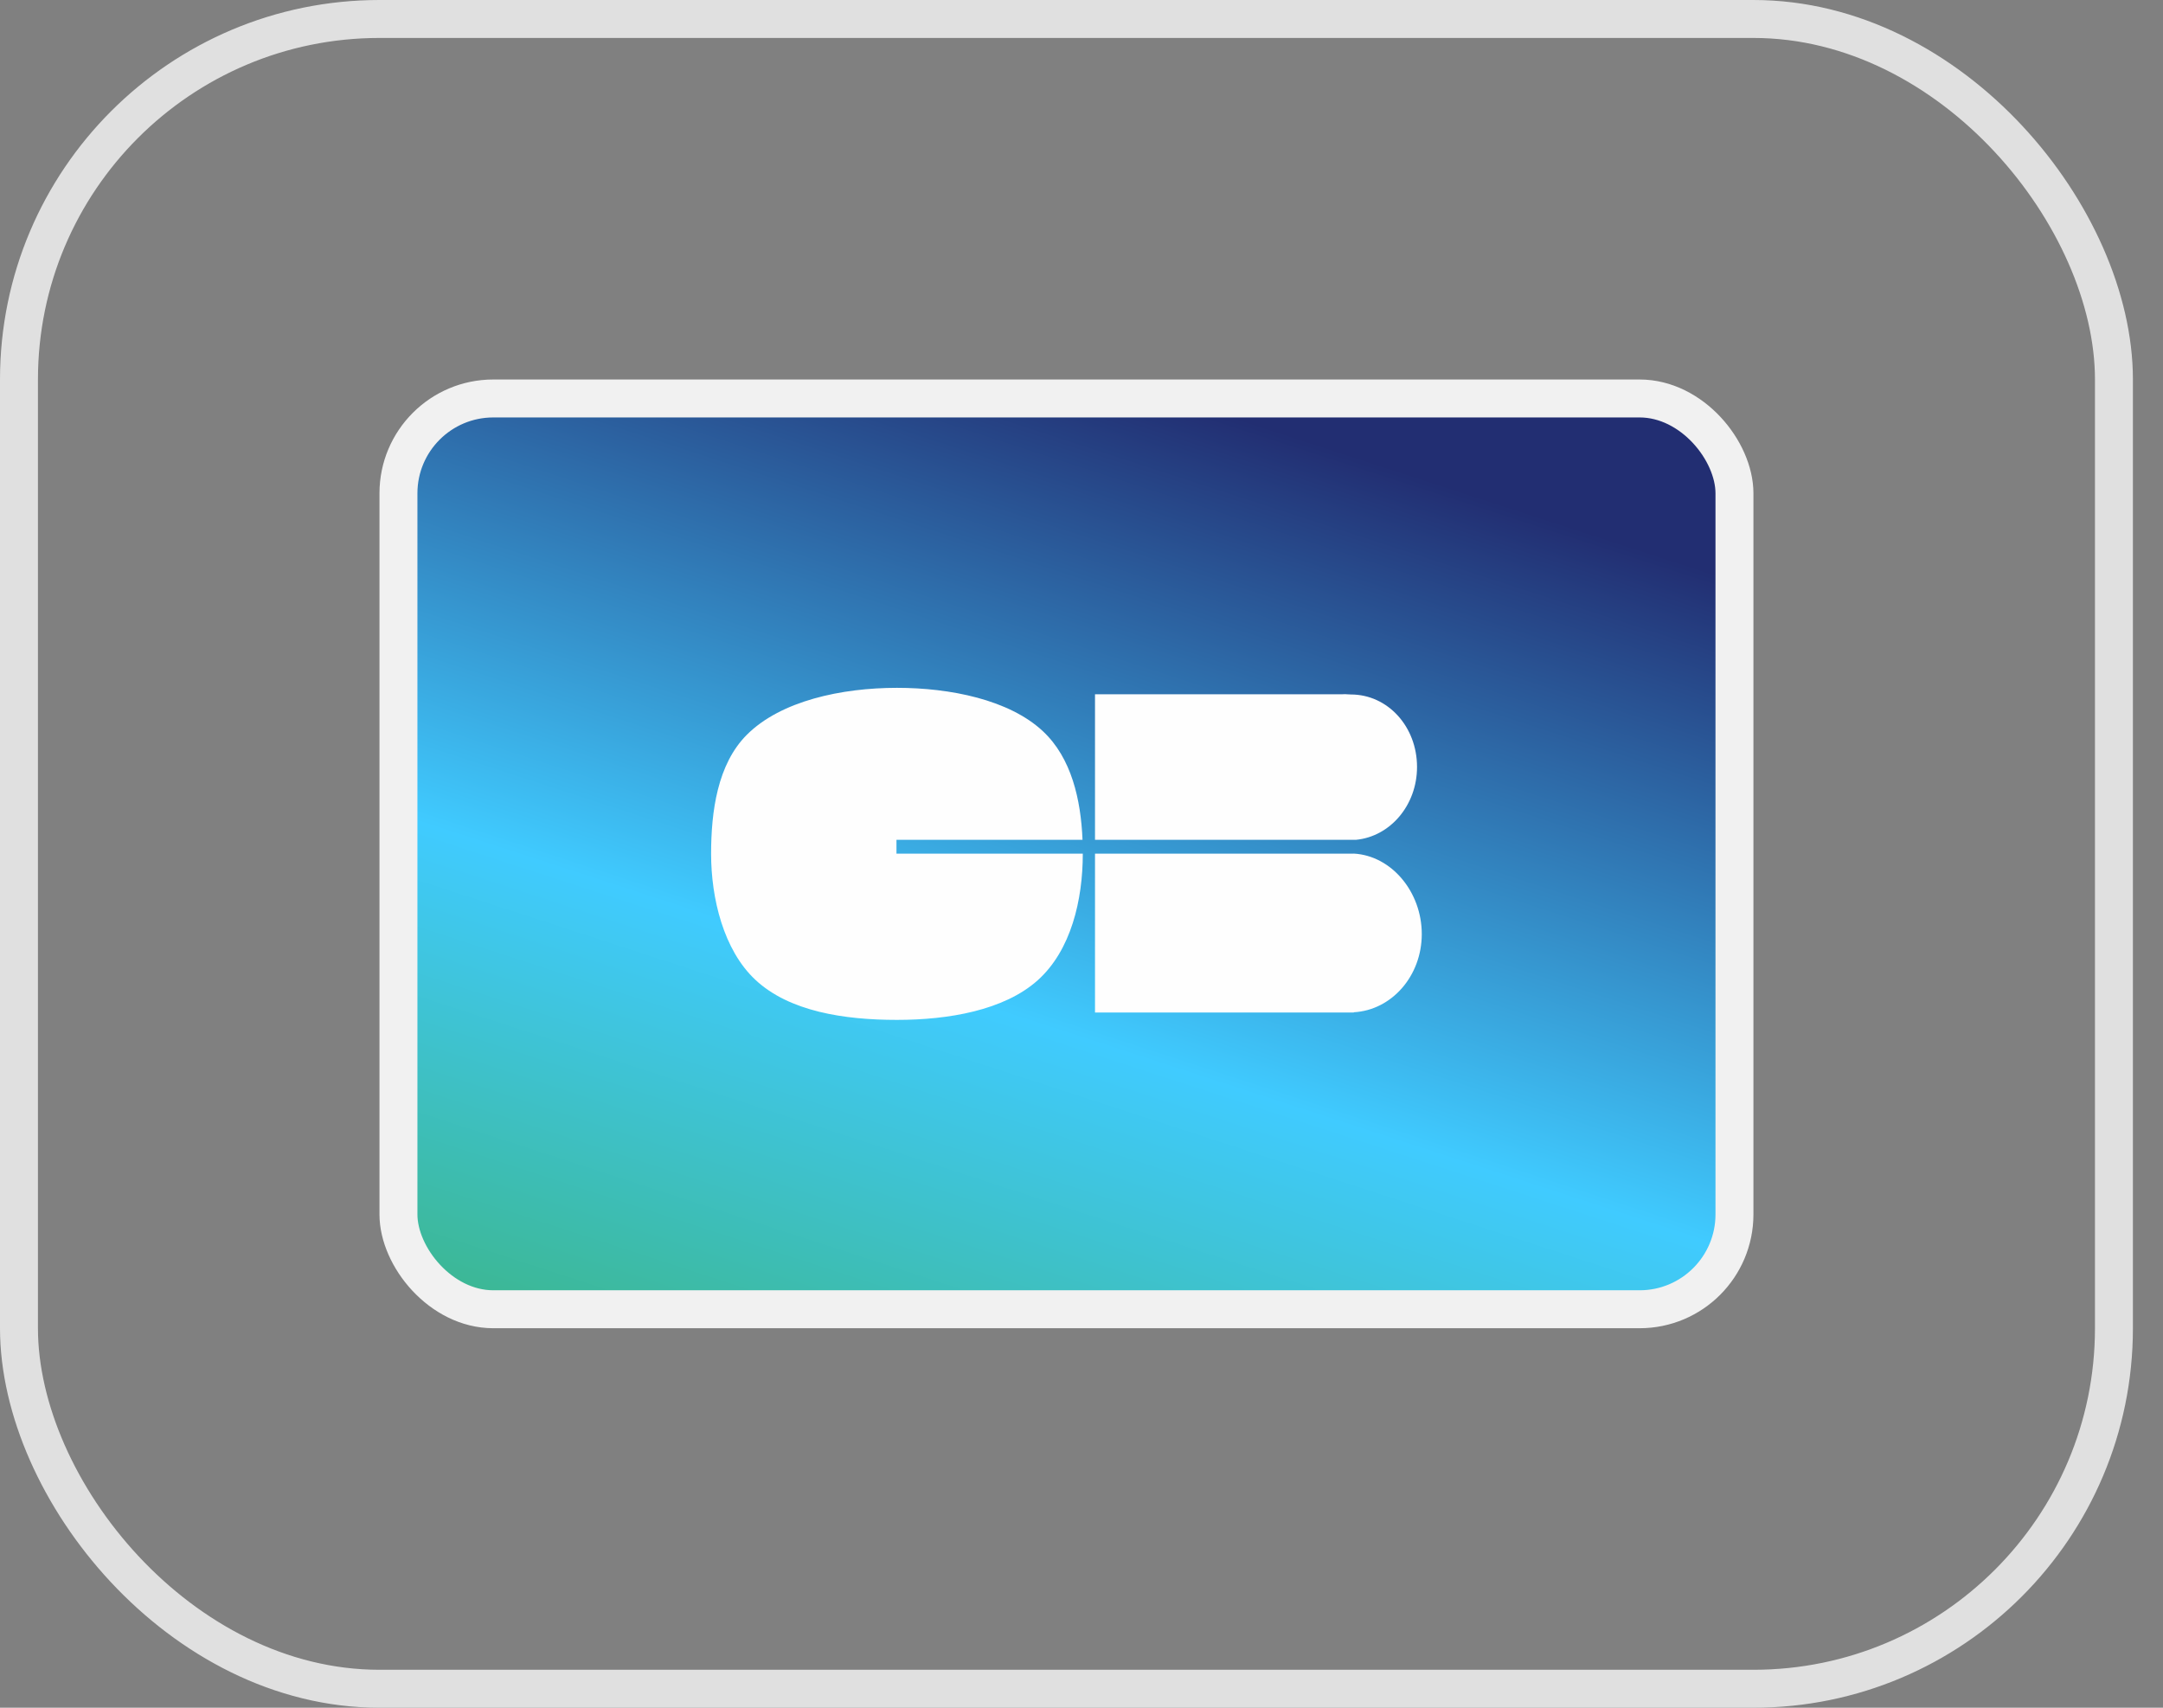
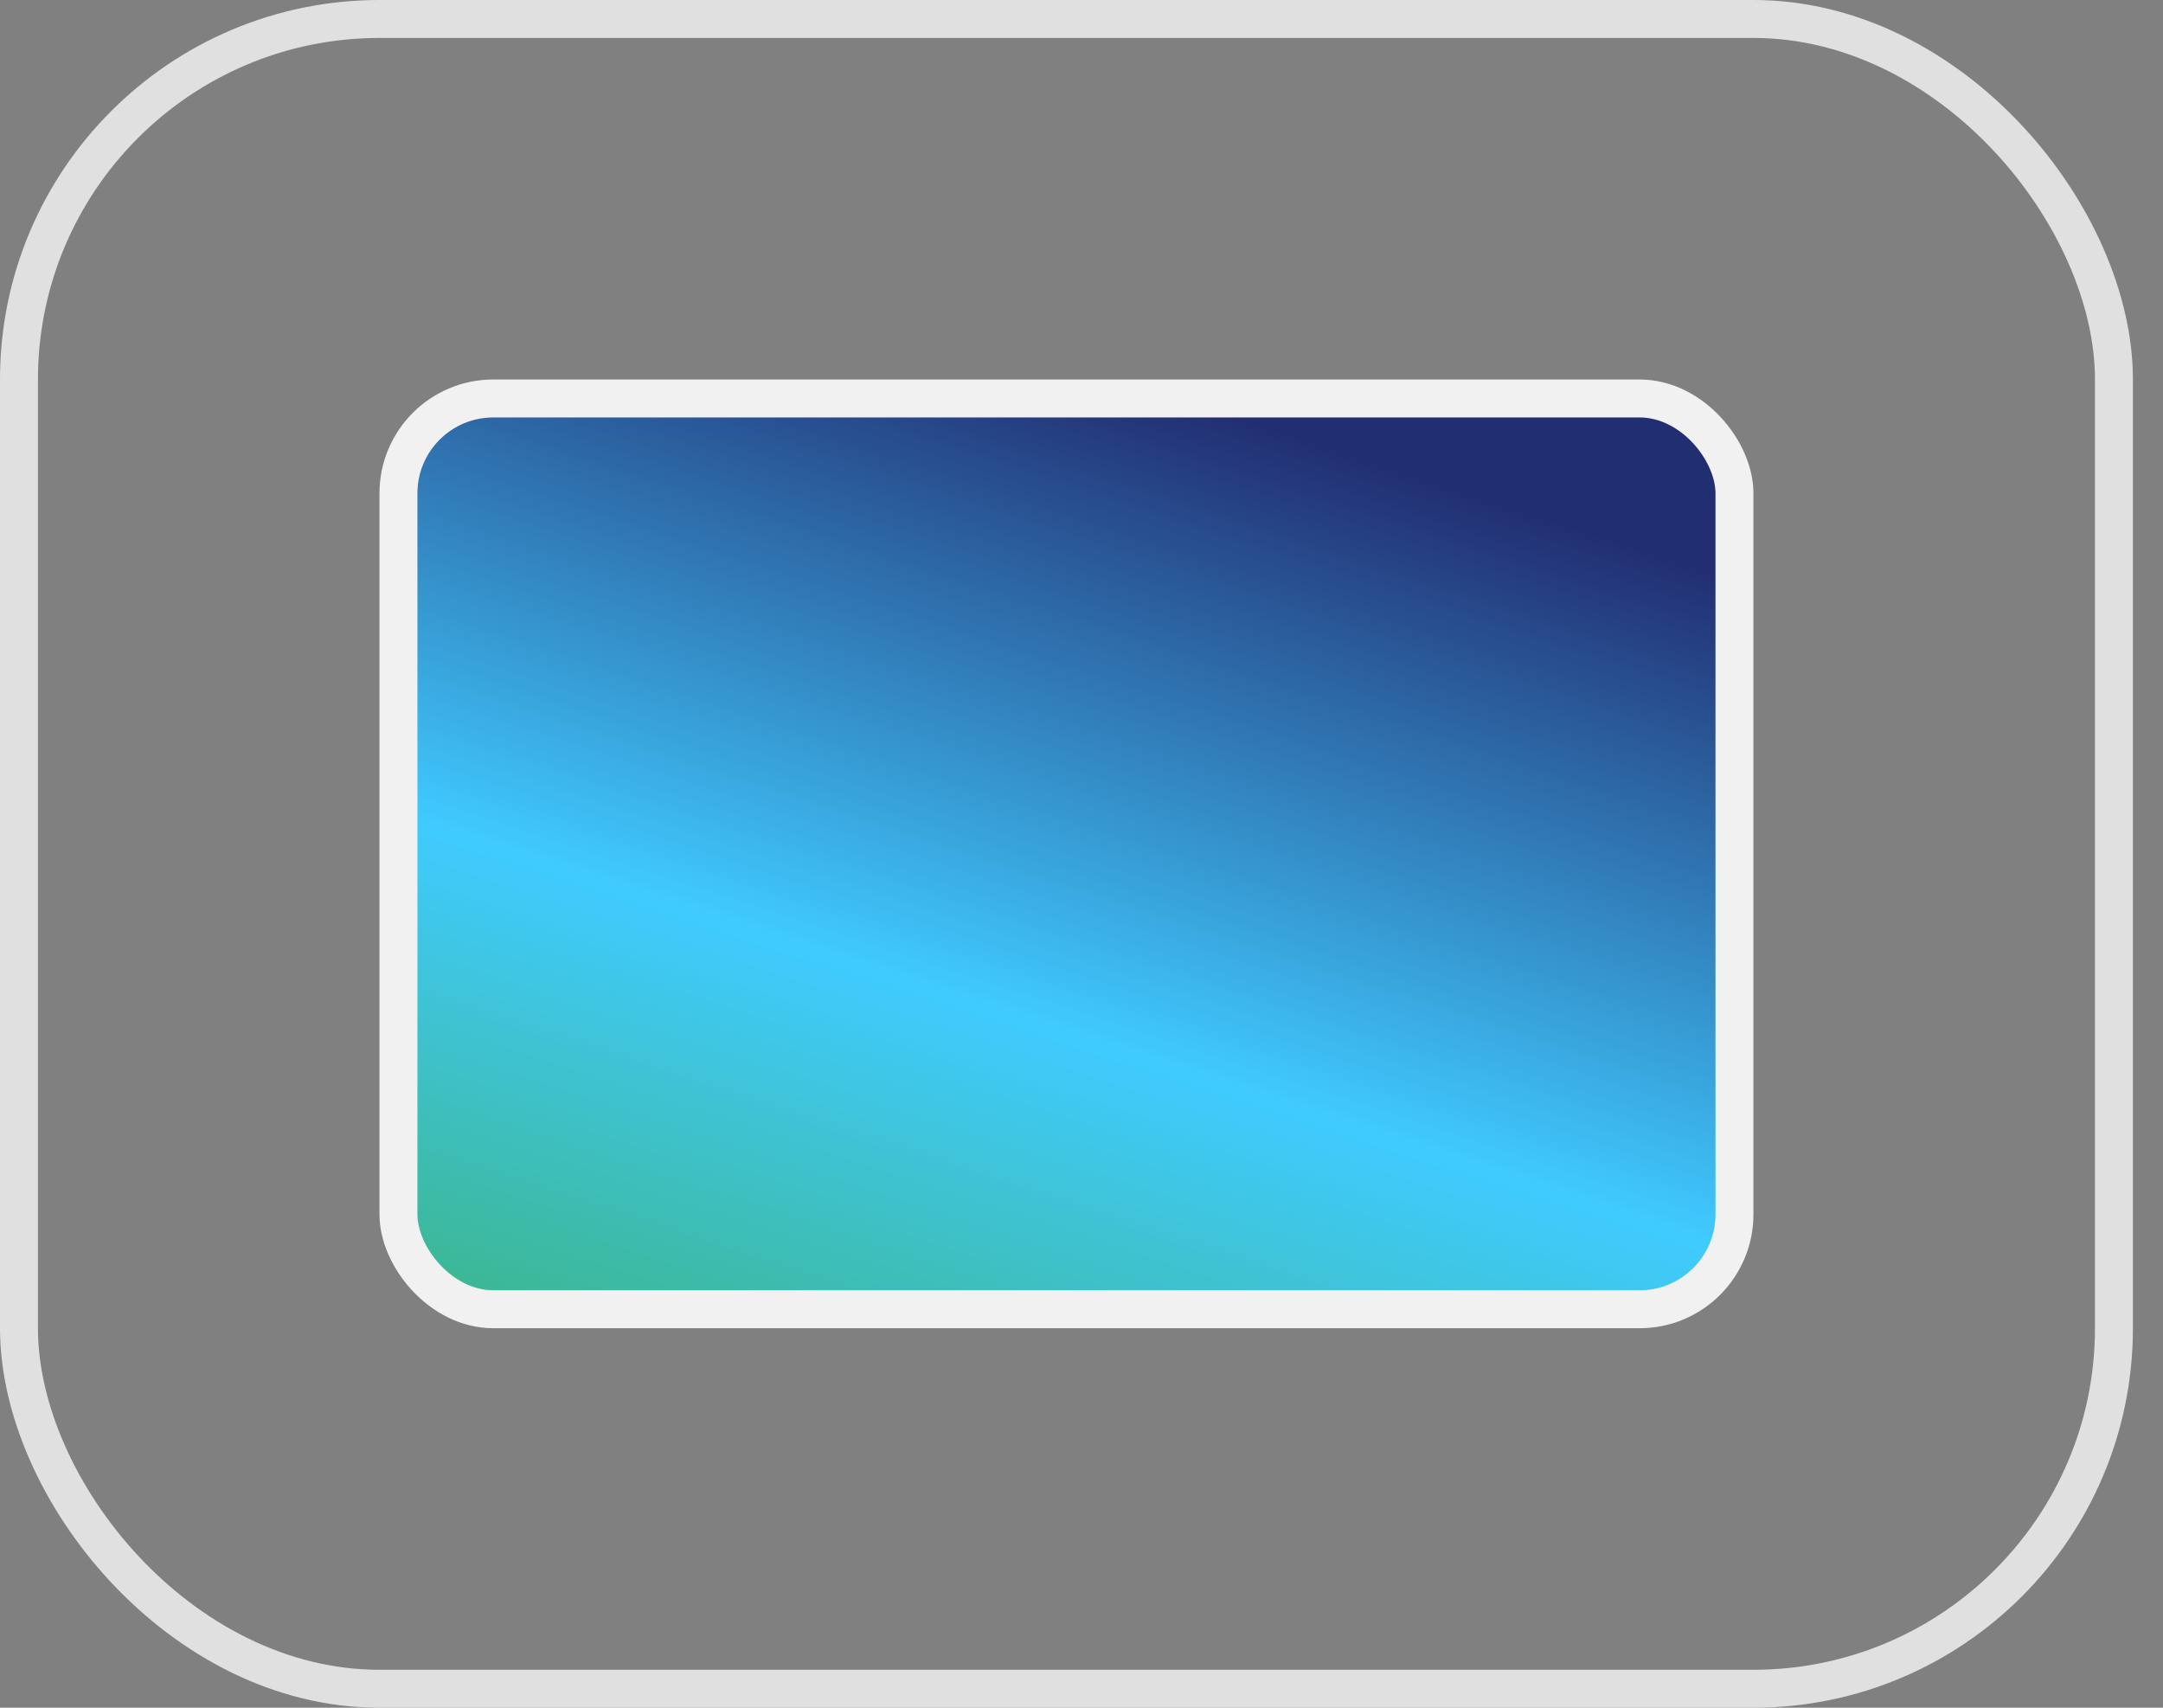
<svg xmlns="http://www.w3.org/2000/svg" width="57" height="45" viewBox="0 0 57 45" fill="none">
  <rect x="0" y="0" width="57" height="45" fill="#808080" stroke="none" />
  <rect x="10.5" y="10.5" width="35.207" height="24" rx="2.5" fill="url(#paint0_linear_984_11759)" stroke="#F1F1F1" />
-   <path fill-rule="evenodd" clip-rule="evenodd" d="M23.624 22.13H28.527C28.483 21.069 28.236 19.975 27.487 19.272C26.595 18.435 25.033 18.125 23.637 18.125C22.184 18.125 20.577 18.465 19.68 19.363C18.907 20.137 18.739 21.381 18.739 22.5C18.739 23.671 19.067 25.034 19.905 25.818C20.797 26.653 22.243 26.875 23.637 26.875C24.991 26.875 26.458 26.625 27.345 25.832C28.229 25.04 28.534 23.706 28.534 22.5V22.494H23.624V22.13ZM28.856 22.495V26.68H35.675V26.674C36.673 26.619 37.467 25.719 37.467 24.613C37.467 23.506 36.673 22.548 35.675 22.493V22.495H28.856ZM35.598 18.3C36.57 18.3 37.342 19.145 37.342 20.211C37.342 21.22 36.633 22.045 35.731 22.13H28.856V18.294H35.383C35.423 18.289 35.47 18.293 35.515 18.296C35.544 18.298 35.572 18.3 35.598 18.3Z" fill="#FEFEFE" />
  <rect x="0.5" y="0.5" width="55.207" height="44" rx="9.5" stroke="#E0E0E0" />
  <defs>
    <linearGradient id="paint0_linear_984_11759" x1="19.821" y1="6.834" x2="11.003" y2="33.872" gradientUnits="userSpaceOnUse">
      <stop stop-color="#222E72" />
      <stop offset="0.592" stop-color="#40CBFF" />
      <stop offset="1" stop-color="#3CB792" />
    </linearGradient>
  </defs>
</svg>